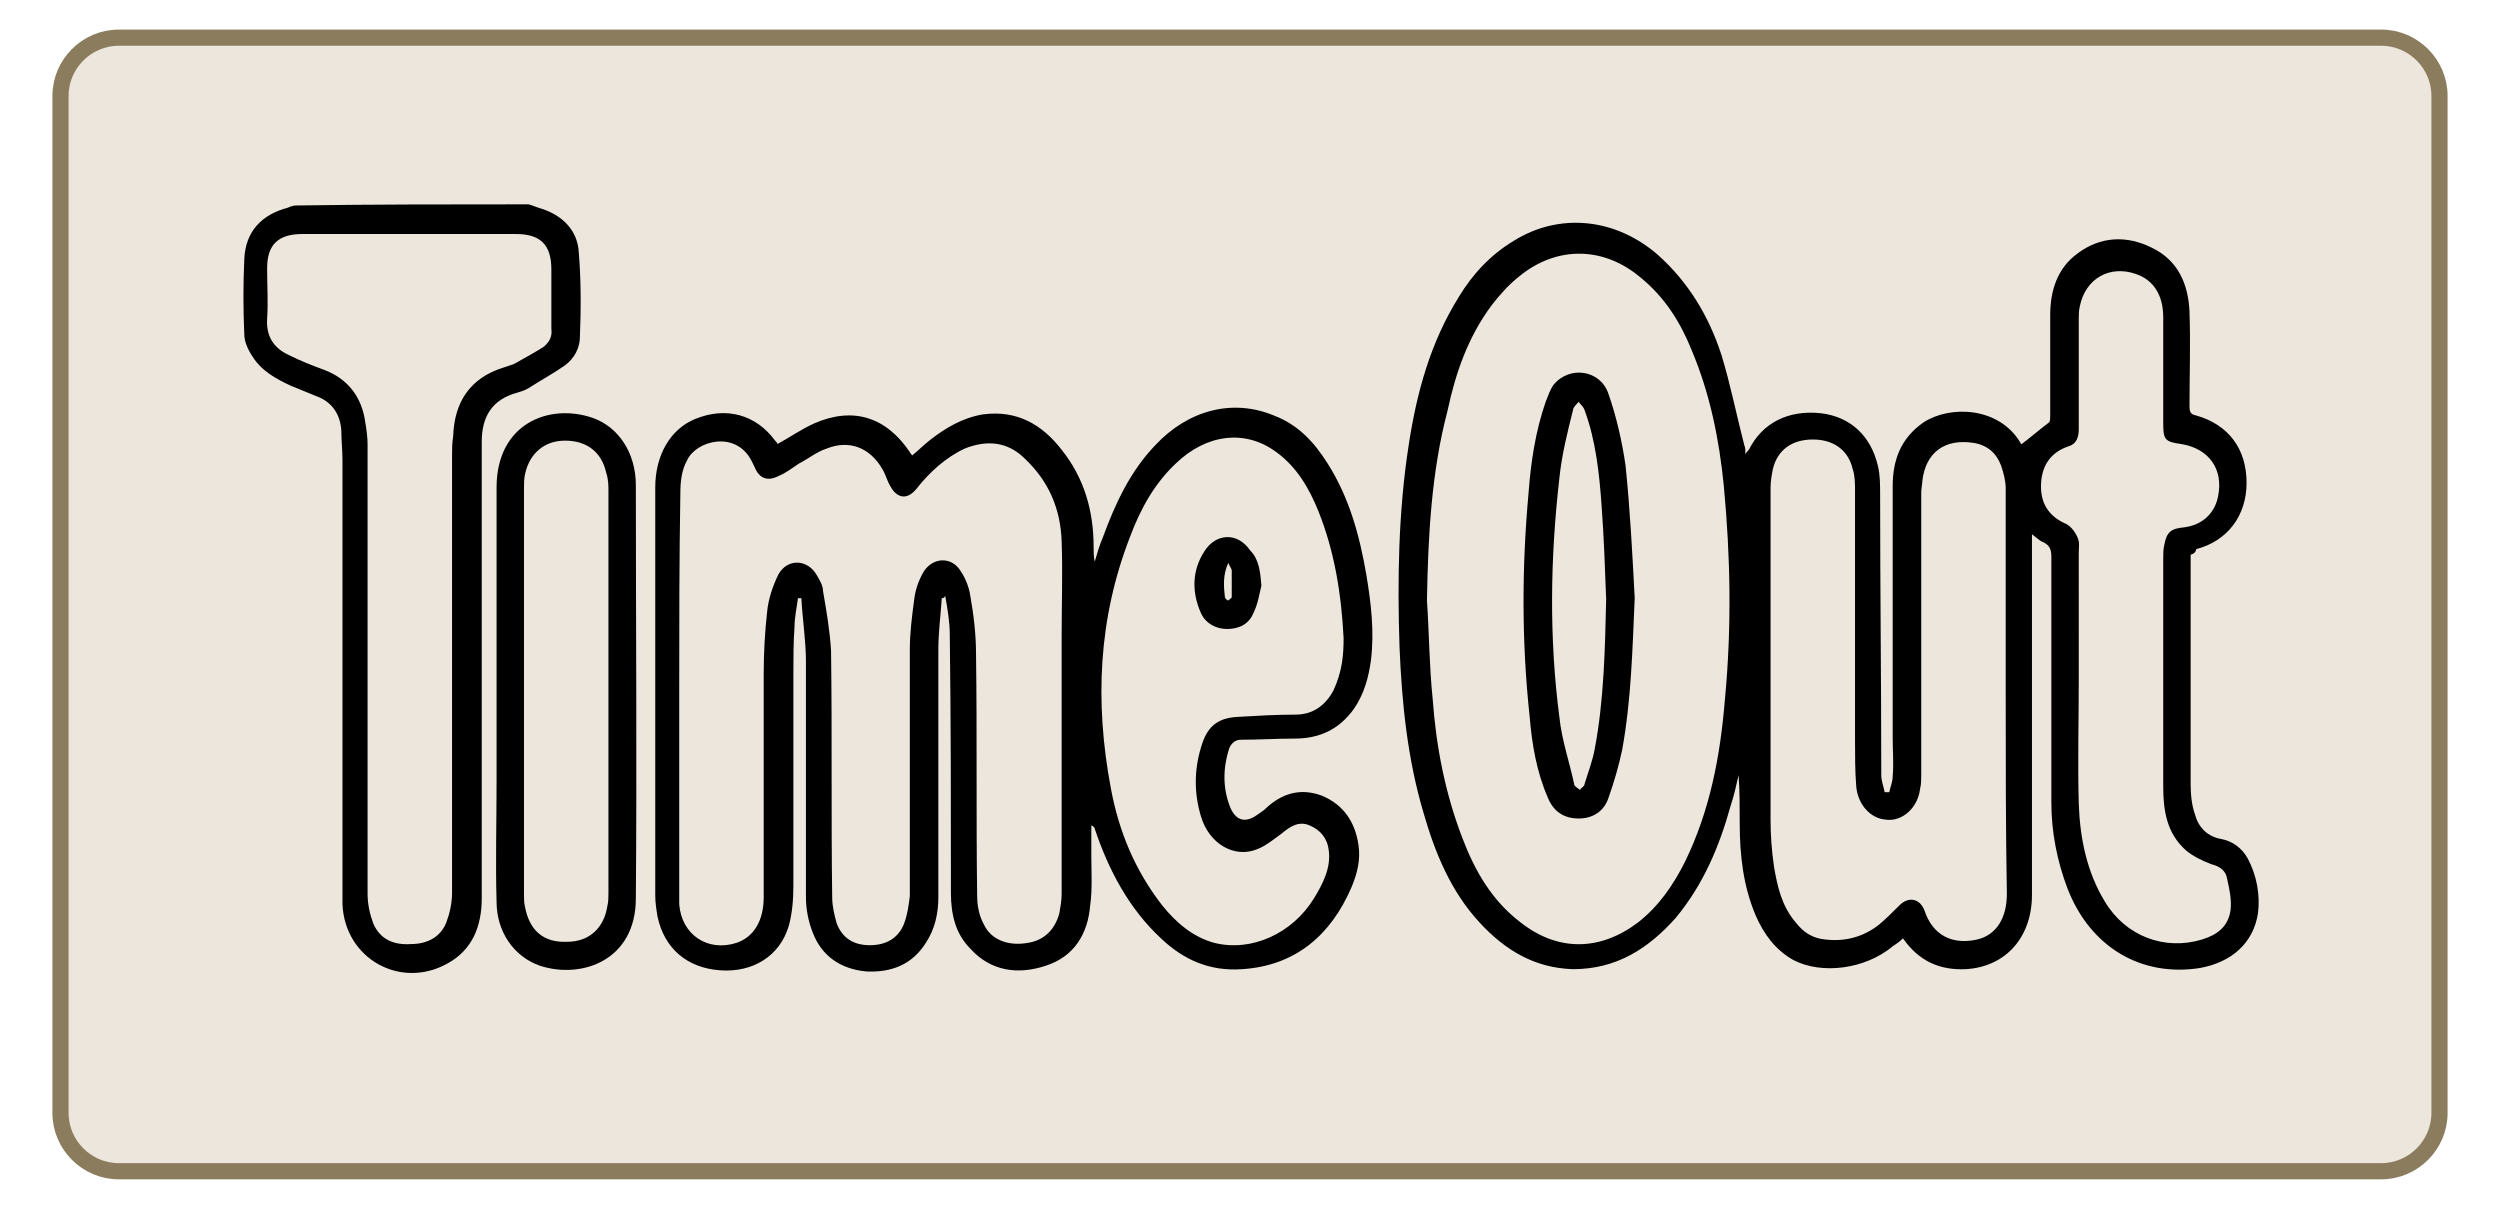
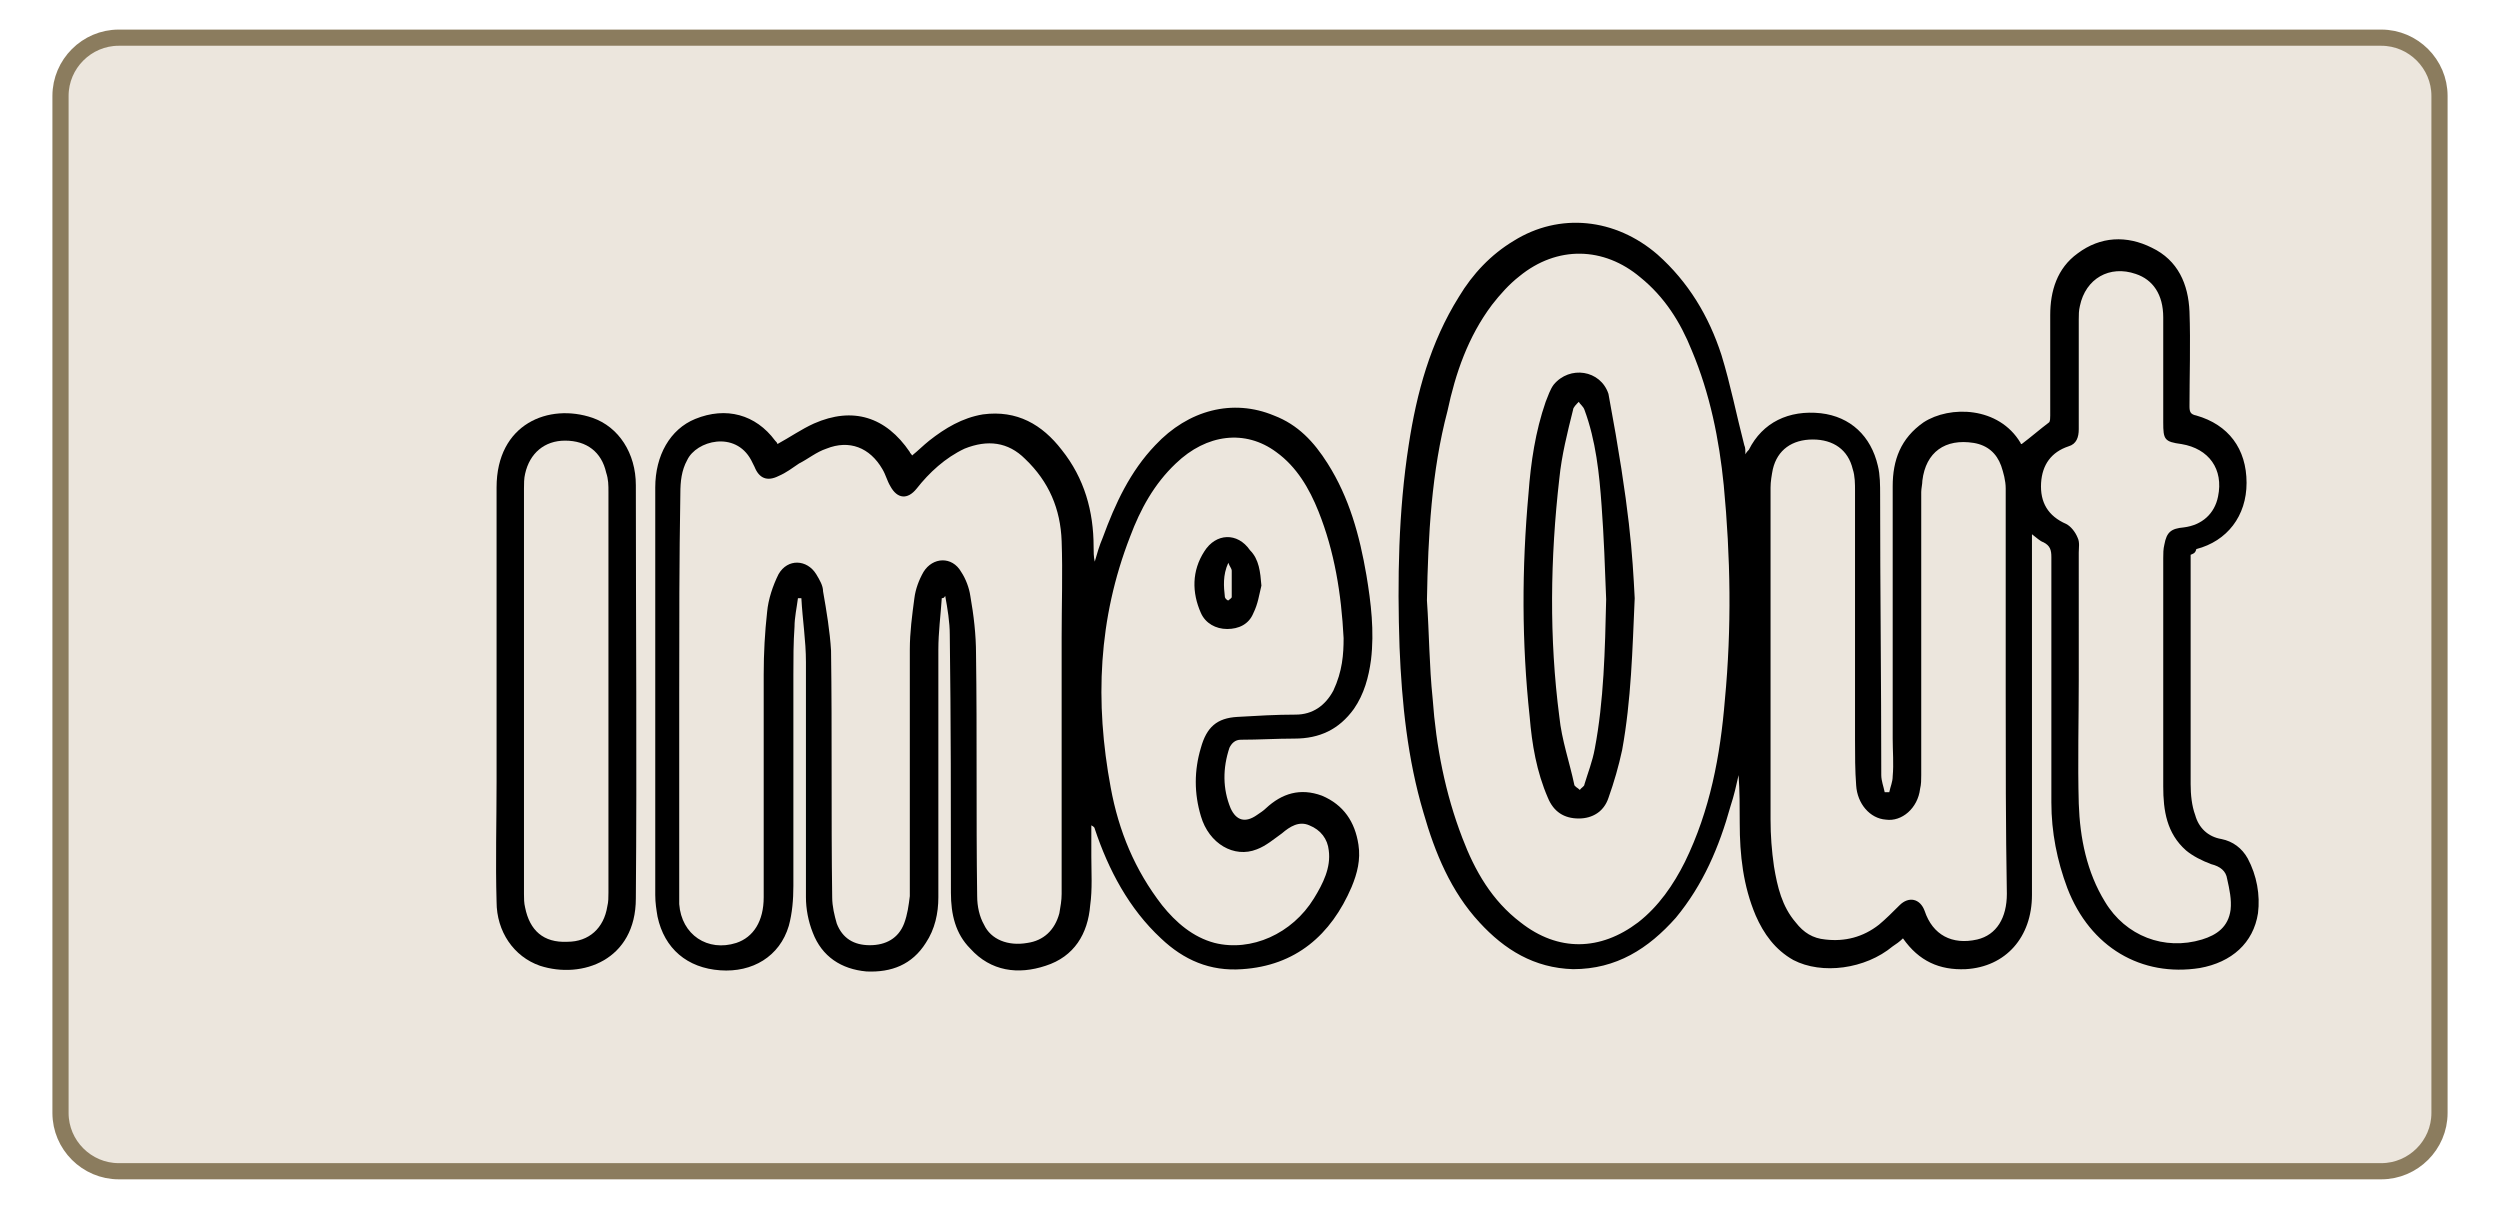
<svg xmlns="http://www.w3.org/2000/svg" version="1.1" id="Layer_1" x="0px" y="0px" viewBox="0 0 219 105.8" style="enable-background:new 0 0 219 105.8;" xml:space="preserve">
  <style type="text/css">
	.st0{fill:#ECE6DD;stroke:#8B7C5E;stroke-width:1.417;stroke-miterlimit:10;}
</style>
  <path class="st0" d="M208.6,102.6H10.4c-2.8,0-5.1-2.3-5.1-5.1V8.4c0-2.8,2.3-5.1,5.1-5.1h198.2c2.8,0,5.1,2.3,5.1,5.1v89.1  C213.7,100.3,211.4,102.6,208.6,102.6z" />
  <g id="Tk6Cia.tif">
    <g>
-       <path d="M46.3,17.9c0.4,0.1,0.8,0.3,1.2,0.4c1.8,0.6,3.1,1.9,3.2,3.8c0.2,2.4,0.2,4.9,0.1,7.4c0,1-0.5,1.9-1.3,2.5    c-1,0.7-2.1,1.3-3.2,2c-0.3,0.2-0.7,0.3-1,0.4c-2.2,0.6-3.1,2.1-3.1,4.3c0,0.5,0,1,0,1.5c0,12.8,0,25.6,0,38.5    c0,2.4-0.8,4.5-3,5.7c-4.1,2.3-9-0.4-9.2-5.2c0-0.9,0-1.8,0-2.7c0-12.1,0-24.1,0-36.2c0-0.9-0.1-1.7-0.1-2.6    c-0.1-1.4-0.8-2.5-2.2-3c-0.7-0.3-1.5-0.6-2.2-0.9c-1.3-0.6-2.6-1.3-3.4-2.6c-0.4-0.6-0.7-1.3-0.7-1.9c-0.1-2.2-0.1-4.4,0-6.6    c0.1-2.4,1.5-3.9,3.8-4.5c0.2-0.1,0.5-0.2,0.7-0.2C32.6,17.9,39.4,17.9,46.3,17.9z M32.2,58.5C32.2,58.5,32.3,58.5,32.2,58.5    c0,6.6,0,13.2,0,19.8c0,0.9,0.2,1.8,0.5,2.6c0.6,1.4,1.8,1.9,3.3,1.8c1.4,0,2.6-0.6,3.1-1.9c0.3-0.8,0.5-1.7,0.5-2.6    c0-12.7,0-25.5,0-38.2c0-0.6,0-1.2,0.1-1.8c0.1-3,1.5-5.1,4.4-6c0.3-0.1,0.6-0.2,0.9-0.3c0.9-0.5,1.8-1,2.6-1.5    c0.5-0.4,0.8-0.9,0.7-1.6c0-1.7,0-3.5,0-5.2c0-2.2-1-3.1-3.1-3.1c-6.2,0-12.5,0-18.7,0c-2.1,0-3.1,0.9-3.1,3c0,1.5,0.1,3,0,4.4    c-0.1,1.6,0.6,2.6,1.9,3.2c1,0.5,2,0.9,3.1,1.3c2.1,0.8,3.3,2.4,3.6,4.6c0.1,0.6,0.2,1.3,0.2,1.9C32.2,45.5,32.2,52,32.2,58.5z" />
      <path d="M191.9,48.6c0,0.3,0,0.5,0,0.8c0,6.4,0,12.8,0,19.3c0,0.9,0.1,1.9,0.4,2.7c0.3,1.1,1.1,1.9,2.3,2.1c1,0.2,1.8,0.8,2.3,1.7    c0.8,1.5,1.1,3.2,0.9,4.8c-0.4,2.6-2.3,4.3-5.1,4.8c-5.1,0.8-9.6-1.8-11.6-7c-0.9-2.4-1.4-4.9-1.4-7.5c0-7.2,0-14.4,0-21.5    c0-0.6-0.1-1-0.7-1.3c-0.3-0.1-0.6-0.4-1-0.7c0,0.3,0,0.4,0,0.6c0,10.3,0,20.6,0,31c0,3.7-2.3,6.3-5.8,6.5    c-2.3,0.1-4.1-0.7-5.5-2.7c-0.3,0.3-0.6,0.5-0.9,0.7c-2.4,2-6.2,2.5-8.7,1.2c-1.6-0.9-2.6-2.3-3.3-3.9c-1.1-2.6-1.4-5.3-1.4-8.1    c0-1.4,0-2.8-0.1-4.2c-0.2,0.9-0.4,1.8-0.7,2.7c-1,3.6-2.4,6.9-4.8,9.8c-2.4,2.7-5.2,4.5-9,4.5c-3.4-0.1-6-1.7-8.2-4.1    c-2.5-2.7-3.9-6.1-4.9-9.6c-1.4-4.7-1.9-9.6-2.1-14.5c-0.2-5.9-0.1-11.9,0.8-17.7c0.7-4.6,1.9-9,4.4-13c1.2-2,2.8-3.7,4.8-4.9    c4-2.5,8.9-2,12.6,1.2c2.7,2.4,4.5,5.4,5.6,8.8c0.8,2.6,1.3,5.2,2,7.9c0.1,0.2,0.1,0.5,0.1,0.8c0.1-0.2,0.2-0.3,0.3-0.4    c1.2-2.4,3.5-3.5,6.3-3.2c2.6,0.3,4.4,2,5,4.6c0.2,0.8,0.2,1.7,0.2,2.6c0,8.2,0.1,16.3,0.1,24.5c0,0.5,0.2,1,0.3,1.5    c0.1,0,0.2,0,0.4,0c0.1-0.5,0.3-0.9,0.3-1.4c0.1-1.1,0-2.2,0-3.3c0-7.4,0-14.7,0-22.1c0-2.3,0.7-4.2,2.7-5.6    c2.3-1.5,6.6-1.4,8.5,1.8c0,0.1,0.1,0.1,0.1,0.1c0.8-0.6,1.6-1.3,2.4-1.9c0.1-0.1,0.1-0.4,0.1-0.6c0-2.9,0-5.8,0-8.8    c0-2.1,0.6-4.1,2.4-5.4c2-1.5,4.3-1.6,6.5-0.5c2.3,1.1,3.2,3.2,3.3,5.6c0.1,2.8,0,5.6,0,8.3c0,0.5,0.1,0.7,0.6,0.8    c2.8,0.8,4.4,2.9,4.4,5.9c0,2.9-1.7,5.1-4.4,5.8C192.3,48.5,192.1,48.5,191.9,48.6z M125,52.6c0.2,2.9,0.2,5.7,0.5,8.6    c0.3,4.2,1.1,8.3,2.6,12.2c1.1,2.9,2.6,5.5,5.1,7.4c3.3,2.6,7,2.5,10.3,0c1.8-1.4,3.1-3.3,4.1-5.3c2.2-4.5,3.1-9.3,3.5-14.2    c0.6-6.3,0.5-12.5-0.1-18.8c-0.4-4-1.2-8-2.8-11.8c-1-2.5-2.4-4.7-4.5-6.4c-3.2-2.7-7.3-2.8-10.6-0.1c-0.9,0.7-1.7,1.6-2.4,2.5    c-2.1,2.8-3.2,6-3.9,9.3C125.4,41.3,125.1,46.9,125,52.6z M175.7,60.6c0-5.9,0-11.9,0-17.8c0-0.7-0.2-1.4-0.4-2    c-0.4-1.1-1.2-1.8-2.4-2c-2.5-0.4-4.2,0.8-4.5,3.3c0,0.3-0.1,0.7-0.1,1c0,8.3,0,16.6,0,24.8c0,0.4,0,0.8-0.1,1.2    c-0.2,1.7-1.6,2.9-3,2.7c-1.4-0.1-2.5-1.4-2.6-3c-0.1-1.3-0.1-2.7-0.1-4c0-7.3,0-14.5,0-21.8c0-0.6,0-1.3-0.2-1.9    c-0.4-1.7-1.7-2.6-3.5-2.6c-1.8,0-3.1,0.9-3.5,2.6c-0.1,0.5-0.2,1.1-0.2,1.6c0,9.7,0,19.4,0,29.1c0,1.4,0.1,2.7,0.3,4.1    c0.3,1.8,0.7,3.5,1.9,4.9c0.7,0.9,1.5,1.4,2.6,1.5c1.7,0.2,3.3-0.2,4.7-1.3c0.6-0.5,1.2-1.1,1.8-1.7c0.8-0.8,1.8-0.6,2.2,0.5    c0.7,2.1,2.4,3,4.6,2.5c1.7-0.4,2.6-1.9,2.6-4C175.7,72.6,175.7,66.6,175.7,60.6z M182.1,59.5c0,3.6-0.1,7.3,0,10.9    c0.1,3,0.7,6,2.3,8.6c1.8,3,5.2,4.3,8.5,3.3c1.3-0.4,2.3-1.1,2.5-2.6c0.1-0.9-0.1-1.8-0.3-2.7c-0.1-0.7-0.6-1.1-1.4-1.3    c-0.8-0.3-1.6-0.7-2.2-1.2c-1.7-1.5-2-3.5-2-5.6c0-6.7,0-13.3,0-20c0-0.4,0-0.8,0.1-1.2c0.2-1.1,0.6-1.4,1.7-1.5    c1.6-0.2,2.7-1.2,3-2.7c0.5-2.4-0.8-4.2-3.2-4.6c-1.5-0.2-1.6-0.4-1.6-1.9c0-3.1,0-6.2,0-9.2c0-2-0.9-3.3-2.4-3.8    c-2.3-0.8-4.4,0.4-4.9,2.8c-0.1,0.4-0.1,0.8-0.1,1.2c0,3.2,0,6.4,0,9.6c0,0.7-0.2,1.3-0.9,1.5c-1.5,0.5-2.3,1.6-2.4,3.2    c-0.1,1.7,0.6,2.9,2.2,3.6c0.4,0.2,0.8,0.7,1,1.2c0.2,0.4,0.1,0.9,0.1,1.3C182.1,52.1,182.1,55.8,182.1,59.5z" />
      <path d="M82.5,52.4c-0.1,1.5-0.3,3-0.3,4.5c0,7.2,0,14.5,0,21.7c0,1.4-0.3,2.8-1.1,4c-1.2,1.9-3,2.6-5.2,2.5    c-2.2-0.2-3.9-1.3-4.7-3.4c-0.4-1-0.6-2.1-0.6-3.1c0-6.9,0-13.7,0-20.6c0-1.9-0.3-3.7-0.4-5.6c-0.1,0-0.2,0-0.3,0    c-0.1,0.8-0.3,1.7-0.3,2.5c-0.1,1.4-0.1,2.8-0.1,4.2c0,6.2,0,12.3,0,18.5c0,1.2-0.1,2.4-0.4,3.5c-0.8,2.7-3.2,4.1-6,3.9    c-2.9-0.2-4.9-1.9-5.5-4.7c-0.1-0.6-0.2-1.2-0.2-1.9c0-11.9,0-23.8,0-35.7c0-2.8,1.3-5.1,3.5-6c2.7-1.1,5.3-0.4,7,1.9    c0.1,0.1,0.2,0.2,0.2,0.3c1.1-0.6,2.1-1.3,3.2-1.8c3.4-1.5,6.3-0.6,8.4,2.5c0,0.1,0.1,0.1,0.2,0.3c0.5-0.4,1-0.9,1.5-1.3    c1.4-1.1,2.9-2,4.7-2.3c3-0.4,5.2,0.9,6.9,3.1c2,2.5,2.8,5.4,2.8,8.5c0,0.4,0,0.9,0.1,1.3c0.2-0.7,0.4-1.4,0.7-2.1    c1.1-3,2.4-5.8,4.6-8.1c2.9-3.1,6.8-4.1,10.4-2.6c2.1,0.8,3.5,2.3,4.7,4.2c1.9,3,2.8,6.3,3.4,9.8c0.4,2.4,0.7,4.9,0.4,7.4    c-0.2,1.5-0.6,3-1.5,4.3c-1.3,1.8-3,2.6-5.2,2.6c-1.6,0-3.1,0.1-4.7,0.1c-0.5,0-0.8,0.3-1,0.7c-0.6,1.8-0.6,3.6,0.1,5.3    c0.5,1.1,1.3,1.3,2.3,0.6c0.3-0.2,0.6-0.4,0.8-0.6c1.4-1.3,3-1.8,4.9-1.1c1.9,0.8,2.9,2.3,3.2,4.3c0.2,1.3-0.1,2.5-0.6,3.7    c-1.8,4.2-4.9,6.9-9.6,7.2c-2.8,0.2-5.1-0.8-7.1-2.7c-2.8-2.6-4.6-6-5.8-9.6c0-0.1-0.1-0.2-0.3-0.3c0,0.9,0,1.8,0,2.7    c0,1.4,0.1,2.9-0.1,4.3c-0.2,2.5-1.4,4.5-3.9,5.3c-2.4,0.8-4.8,0.5-6.6-1.5c-1.3-1.3-1.7-3-1.7-4.9c0-7.5,0-15.1-0.1-22.6    c0-1.1-0.2-2.3-0.4-3.4C82.7,52.4,82.6,52.4,82.5,52.4z M59.5,60.7C59.5,60.7,59.5,60.7,59.5,60.7c0,5.7,0,11.3,0,17    c0,0.5,0,1,0,1.5c0.2,2.7,2.5,4.2,5,3.4c1.5-0.5,2.4-1.9,2.4-4c0-6.5,0-13,0-19.5c0-1.9,0.1-3.7,0.3-5.5c0.1-1.1,0.5-2.3,1-3.3    c0.8-1.4,2.5-1.3,3.3,0c0.3,0.5,0.6,1,0.6,1.5c0.3,1.7,0.6,3.5,0.7,5.2c0.1,7.2,0,14.4,0.1,21.6c0,0.8,0.2,1.6,0.4,2.3    c0.5,1.3,1.5,1.9,2.9,1.9c1.4,0,2.5-0.6,3-1.9c0.3-0.8,0.4-1.6,0.5-2.4c0-7.2,0-14.4,0-21.6c0-1.5,0.2-3,0.4-4.5    c0.1-0.8,0.4-1.6,0.8-2.3c0.8-1.3,2.5-1.4,3.3,0c0.4,0.6,0.7,1.4,0.8,2.1c0.3,1.7,0.5,3.4,0.5,5.1c0.1,7.1,0,14.1,0.1,21.2    c0,0.9,0.2,1.8,0.6,2.5c0.6,1.3,2.1,1.9,3.8,1.6c1.4-0.2,2.4-1.1,2.8-2.6c0.1-0.6,0.2-1.1,0.2-1.7c0-7.5,0-15,0-22.5    c0-2.8,0.1-5.6,0-8.4c-0.1-2.8-1.1-5.2-3.2-7.2c-1.5-1.5-3.3-1.7-5.3-0.9c-1.7,0.8-3.1,2.1-4.2,3.5c-0.8,1-1.7,0.9-2.3-0.2    c-0.3-0.5-0.4-1-0.7-1.5c-1.1-1.9-2.9-2.6-4.9-1.8c-0.9,0.3-1.6,0.9-2.4,1.3c-0.6,0.4-1.1,0.8-1.8,1.1c-1,0.5-1.7,0.2-2.1-0.8    c-0.1-0.2-0.2-0.4-0.3-0.6c-1.4-2.6-4.8-1.7-5.6,0c-0.5,0.9-0.6,1.9-0.6,2.9C59.5,49,59.5,54.8,59.5,60.7z M117.7,55.9    c-0.2-3.9-0.8-7.6-2.2-11.1c-0.8-2-1.9-3.9-3.7-5.2c-2.7-2-6.1-1.6-8.8,1c-1.9,1.8-3.1,4-4,6.4c-2.8,7.2-3.1,14.5-1.7,22    c0.7,3.8,2.1,7.2,4.5,10.3c1.2,1.5,2.7,2.8,4.6,3.3c3.2,0.8,6.8-0.8,8.7-3.9c0.8-1.3,1.5-2.7,1.3-4.2c-0.1-1-0.7-1.8-1.7-2.2    c-0.9-0.4-1.7,0.1-2.4,0.7c-0.7,0.5-1.4,1.1-2.2,1.4c-2,0.8-4.2-0.5-4.9-2.9c-0.6-2-0.6-4,0-6c0.5-1.8,1.4-2.6,3.2-2.7    c1.7-0.1,3.4-0.2,5.1-0.2c1.5,0,2.6-0.8,3.3-2.1C117.6,58.8,117.7,57.3,117.7,55.9z" />
      <path d="M43.5,60.6c0-6,0-11.9,0-17.9c0-5.6,4.6-7.4,8.4-6.1c2.3,0.8,3.8,3.1,3.8,5.9c0,12.1,0.1,24.1,0,36.2    c0,5.4-4.7,7.1-8.4,5.9c-2.3-0.8-3.8-3-3.8-5.6c-0.1-3.5,0-7,0-10.5C43.5,65.9,43.5,63.3,43.5,60.6C43.5,60.6,43.5,60.6,43.5,60.6    z M53.3,60.7c0-5.9,0-11.7,0-17.6c0-0.6,0-1.1-0.2-1.7c-0.4-1.8-1.7-2.8-3.6-2.8c-1.8,0-3.1,1.1-3.5,2.9c-0.1,0.4-0.1,0.9-0.1,1.3    c0,11.8,0,23.6,0,35.5c0,0.4,0,0.8,0.1,1.2c0.4,2,1.6,3.1,3.7,3c1.9,0,3.2-1.2,3.5-3.1c0.1-0.4,0.1-0.8,0.1-1.2    C53.3,72.4,53.3,66.6,53.3,60.7z" />
-       <path d="M143.2,52.4c-0.2,4.5-0.3,8.9-1.1,13.3c-0.3,1.4-0.7,2.8-1.2,4.2c-0.4,1.2-1.4,1.8-2.6,1.8c-1.3,0-2.2-0.6-2.7-1.8    c-1-2.3-1.4-4.7-1.6-7.1c-0.7-6.5-0.7-13-0.1-19.6c0.2-2.7,0.6-5.4,1.5-8c0.2-0.5,0.4-1.1,0.7-1.5c1.4-1.7,4.1-1.3,4.8,0.8    c0.7,2,1.2,4.2,1.5,6.3C142.8,44.7,143,48.6,143.2,52.4z M140.7,52.5c-0.1-2.7-0.2-5.5-0.4-8.2c-0.2-2.8-0.5-5.7-1.5-8.4    c-0.1-0.3-0.4-0.5-0.5-0.7c-0.2,0.2-0.5,0.5-0.5,0.7c-0.5,2-1,4-1.2,6c-0.8,7-0.9,14,0,20.9c0.2,2,0.9,4,1.3,5.9    c0,0.2,0.3,0.3,0.5,0.5c0.1-0.2,0.4-0.3,0.4-0.5c0.3-1,0.7-2,0.9-3.1C140.5,61.4,140.6,56.9,140.7,52.5z" />
+       <path d="M143.2,52.4c-0.2,4.5-0.3,8.9-1.1,13.3c-0.3,1.4-0.7,2.8-1.2,4.2c-0.4,1.2-1.4,1.8-2.6,1.8c-1.3,0-2.2-0.6-2.7-1.8    c-1-2.3-1.4-4.7-1.6-7.1c-0.7-6.5-0.7-13-0.1-19.6c0.2-2.7,0.6-5.4,1.5-8c0.2-0.5,0.4-1.1,0.7-1.5c1.4-1.7,4.1-1.3,4.8,0.8    C142.8,44.7,143,48.6,143.2,52.4z M140.7,52.5c-0.1-2.7-0.2-5.5-0.4-8.2c-0.2-2.8-0.5-5.7-1.5-8.4    c-0.1-0.3-0.4-0.5-0.5-0.7c-0.2,0.2-0.5,0.5-0.5,0.7c-0.5,2-1,4-1.2,6c-0.8,7-0.9,14,0,20.9c0.2,2,0.9,4,1.3,5.9    c0,0.2,0.3,0.3,0.5,0.5c0.1-0.2,0.4-0.3,0.4-0.5c0.3-1,0.7-2,0.9-3.1C140.5,61.4,140.6,56.9,140.7,52.5z" />
      <path d="M110.5,51.3c-0.2,0.8-0.3,1.6-0.7,2.4c-0.4,1-1.3,1.4-2.3,1.4c-1,0-1.9-0.5-2.3-1.4c-0.8-1.8-0.8-3.7,0.3-5.4    c1-1.6,2.9-1.7,4-0.1C110.3,49,110.4,50.1,110.5,51.3z M107.6,49.3c-0.5,1.1-0.4,2.1-0.3,3c0,0.1,0.2,0.3,0.3,0.3    c0.1-0.1,0.3-0.2,0.3-0.3c0-0.8,0-1.6,0-2.3C107.9,49.8,107.7,49.6,107.6,49.3z" />
    </g>
  </g>
</svg>